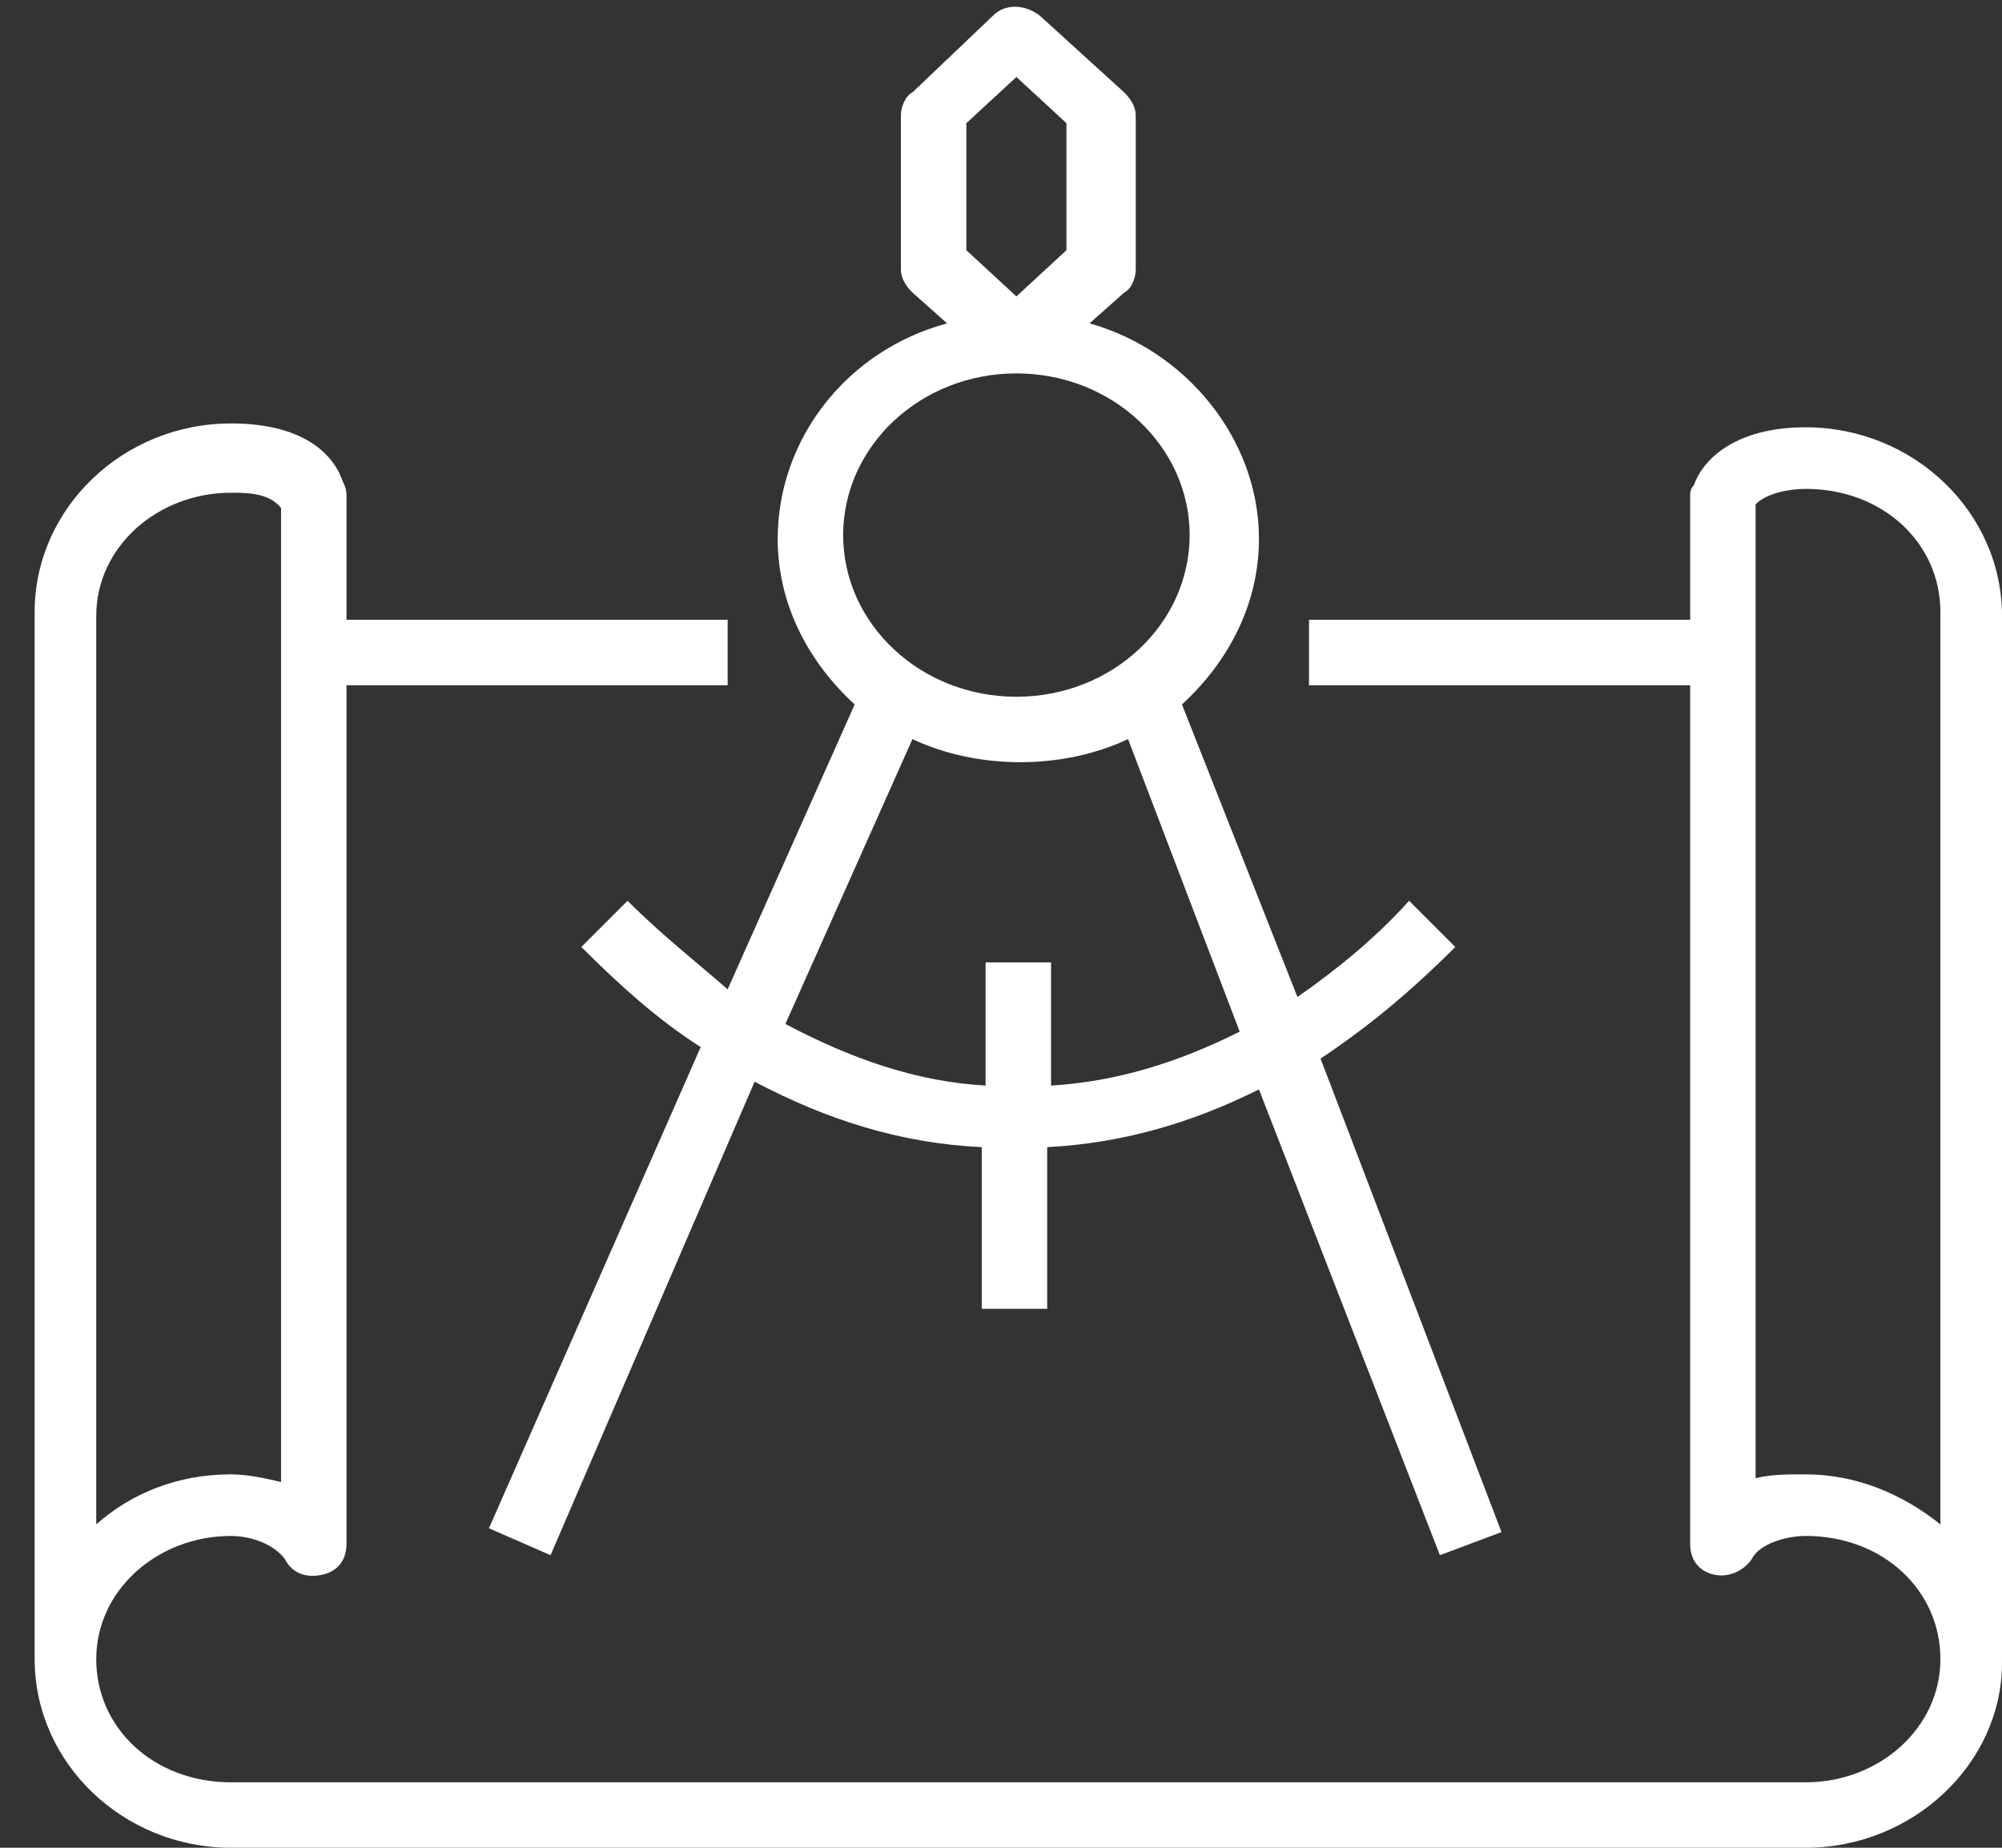
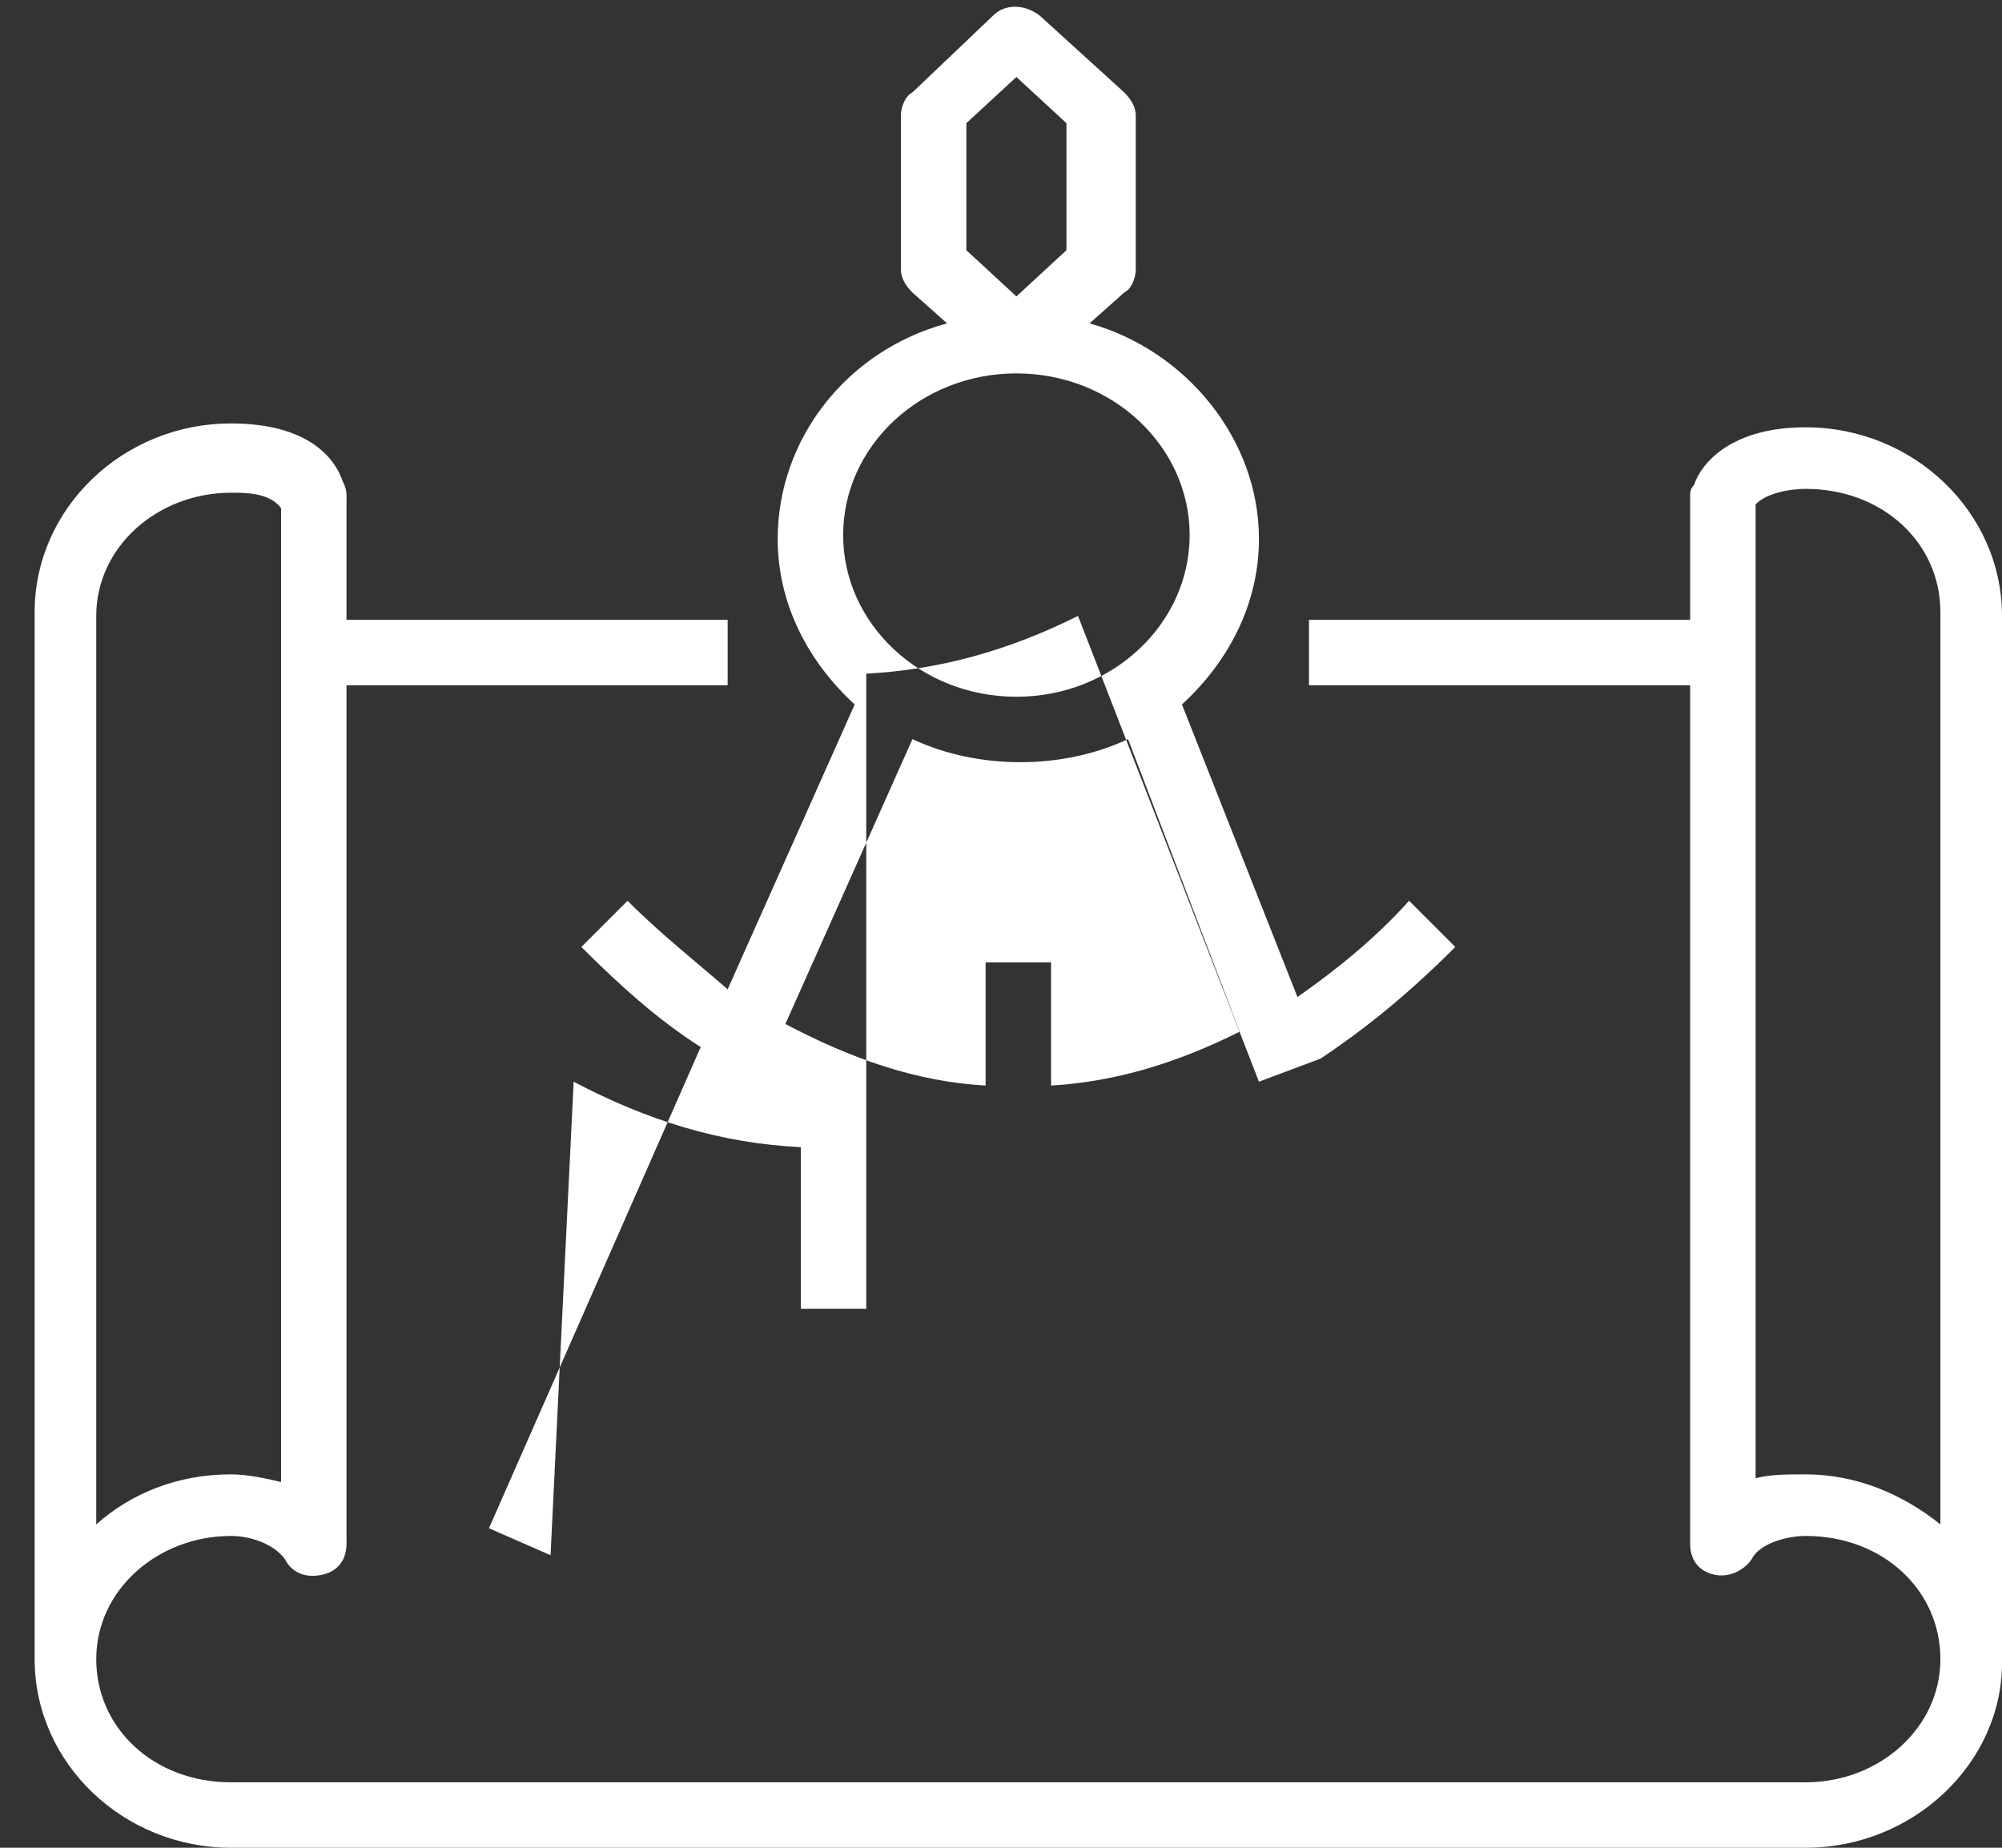
<svg xmlns="http://www.w3.org/2000/svg" version="1.1" id="Layer_1" x="0px" y="0px" viewBox="0 0 52 48" style="enable-background:new 0 0 52 48;" xml:space="preserve">
  <rect x="0" y="0" width="52" height="48" fill="#333333" stroke="none" />
  <style type="text/css">
	.st0{fill:#FFFFFF;}
</style>
  <g>
    <g>
-       <path class="st0" d="M46.9,48H6c-2.8,0-5.1-2.2-5.1-4.9V15.9C0.9,13.2,3.2,11,6,11c2,0,2.7,0.9,2.9,1.5C9,12.7,9,12.8,9,12.9v3.2    h9.9v1.7H9v22.3c0,0.4-0.2,0.7-0.6,0.8c-0.4,0.1-0.8,0-1-0.4c-0.3-0.4-0.9-0.6-1.4-0.6c-1.9,0-3.5,1.4-3.5,3.2S4,46.3,6,46.3h40.9    c1.9,0,3.5-1.4,3.5-3.2s-1.5-3.2-3.5-3.2c-0.5,0-1.2,0.2-1.4,0.6c-0.2,0.3-0.6,0.5-1,0.4s-0.6-0.4-0.6-0.8V17.8H34v-1.7h9.9v-3.2    c0-0.1,0-0.2,0.1-0.3c0.2-0.6,1-1.5,2.9-1.5c2.8,0,5.1,2.2,5.1,4.9v27.2C52,45.8,49.7,48,46.9,48z M46.9,38.3    c1.3,0,2.5,0.5,3.5,1.3V15.9c0-1.8-1.5-3.2-3.5-3.2c-0.4,0-1,0.1-1.3,0.4v25.3C46,38.3,46.4,38.3,46.9,38.3z M6,12.8    c-1.9,0-3.5,1.4-3.5,3.2v23.6c0.9-0.8,2.1-1.3,3.5-1.3c0.4,0,0.9,0.1,1.3,0.2V13.2C7,12.8,6.4,12.8,6,12.8z M14.3,40.4l-1.6-0.7    l5.5-12.5c-1.1-0.7-2.1-1.6-3.1-2.6l1.2-1.2c0.9,0.9,1.8,1.6,2.6,2.3l3.3-7.4c-1.2-1.1-2-2.6-2-4.3c0-2.6,1.8-4.9,4.4-5.6    l-0.9-0.8c-0.2-0.2-0.3-0.4-0.3-0.6V3c0-0.2,0.1-0.5,0.3-0.6l2.1-2c0.3-0.3,0.8-0.3,1.2,0l2.2,2c0.2,0.2,0.3,0.4,0.3,0.6v4    c0,0.2-0.1,0.5-0.3,0.6l-0.9,0.8c2.5,0.7,4.4,3,4.4,5.6c0,1.7-0.8,3.2-2,4.3l3,7.6c1-0.7,2-1.5,2.9-2.5l1.2,1.2    c-1.2,1.2-2.3,2.1-3.5,2.9L39,39.8l-1.6,0.6l-4.7-12.1c-1.8,0.9-3.6,1.4-5.5,1.5V34h-1.7v-4.2c-2.1-0.1-4-0.7-5.9-1.7L14.3,40.4z     M20.4,26.6c1.7,0.9,3.4,1.5,5.2,1.6V25h1.7v3.2c1.7-0.1,3.3-0.6,4.9-1.4l-2.9-7.6c-1.7,0.8-3.9,0.8-5.6,0L20.4,26.6z M26.4,9.7    c-2.5,0-4.5,1.9-4.5,4.2s2,4.2,4.5,4.2s4.5-1.9,4.5-4.2S28.9,9.7,26.4,9.7z M25.1,6.5l1.3,1.2l1.3-1.2V3.2L26.4,2l-1.3,1.2V6.5z" />
+       <path class="st0" d="M46.9,48H6c-2.8,0-5.1-2.2-5.1-4.9V15.9C0.9,13.2,3.2,11,6,11c2,0,2.7,0.9,2.9,1.5C9,12.7,9,12.8,9,12.9v3.2    h9.9v1.7H9v22.3c0,0.4-0.2,0.7-0.6,0.8c-0.4,0.1-0.8,0-1-0.4c-0.3-0.4-0.9-0.6-1.4-0.6c-1.9,0-3.5,1.4-3.5,3.2S4,46.3,6,46.3h40.9    c1.9,0,3.5-1.4,3.5-3.2s-1.5-3.2-3.5-3.2c-0.5,0-1.2,0.2-1.4,0.6c-0.2,0.3-0.6,0.5-1,0.4s-0.6-0.4-0.6-0.8V17.8H34v-1.7h9.9v-3.2    c0-0.1,0-0.2,0.1-0.3c0.2-0.6,1-1.5,2.9-1.5c2.8,0,5.1,2.2,5.1,4.9v27.2C52,45.8,49.7,48,46.9,48z M46.9,38.3    c1.3,0,2.5,0.5,3.5,1.3V15.9c0-1.8-1.5-3.2-3.5-3.2c-0.4,0-1,0.1-1.3,0.4v25.3C46,38.3,46.4,38.3,46.9,38.3z M6,12.8    c-1.9,0-3.5,1.4-3.5,3.2v23.6c0.9-0.8,2.1-1.3,3.5-1.3c0.4,0,0.9,0.1,1.3,0.2V13.2C7,12.8,6.4,12.8,6,12.8z M14.3,40.4l-1.6-0.7    l5.5-12.5c-1.1-0.7-2.1-1.6-3.1-2.6l1.2-1.2c0.9,0.9,1.8,1.6,2.6,2.3l3.3-7.4c-1.2-1.1-2-2.6-2-4.3c0-2.6,1.8-4.9,4.4-5.6    l-0.9-0.8c-0.2-0.2-0.3-0.4-0.3-0.6V3c0-0.2,0.1-0.5,0.3-0.6l2.1-2c0.3-0.3,0.8-0.3,1.2,0l2.2,2c0.2,0.2,0.3,0.4,0.3,0.6v4    c0,0.2-0.1,0.5-0.3,0.6l-0.9,0.8c2.5,0.7,4.4,3,4.4,5.6c0,1.7-0.8,3.2-2,4.3l3,7.6c1-0.7,2-1.5,2.9-2.5l1.2,1.2    c-1.2,1.2-2.3,2.1-3.5,2.9l-1.6,0.6l-4.7-12.1c-1.8,0.9-3.6,1.4-5.5,1.5V34h-1.7v-4.2c-2.1-0.1-4-0.7-5.9-1.7L14.3,40.4z     M20.4,26.6c1.7,0.9,3.4,1.5,5.2,1.6V25h1.7v3.2c1.7-0.1,3.3-0.6,4.9-1.4l-2.9-7.6c-1.7,0.8-3.9,0.8-5.6,0L20.4,26.6z M26.4,9.7    c-2.5,0-4.5,1.9-4.5,4.2s2,4.2,4.5,4.2s4.5-1.9,4.5-4.2S28.9,9.7,26.4,9.7z M25.1,6.5l1.3,1.2l1.3-1.2V3.2L26.4,2l-1.3,1.2V6.5z" />
    </g>
  </g>
</svg>